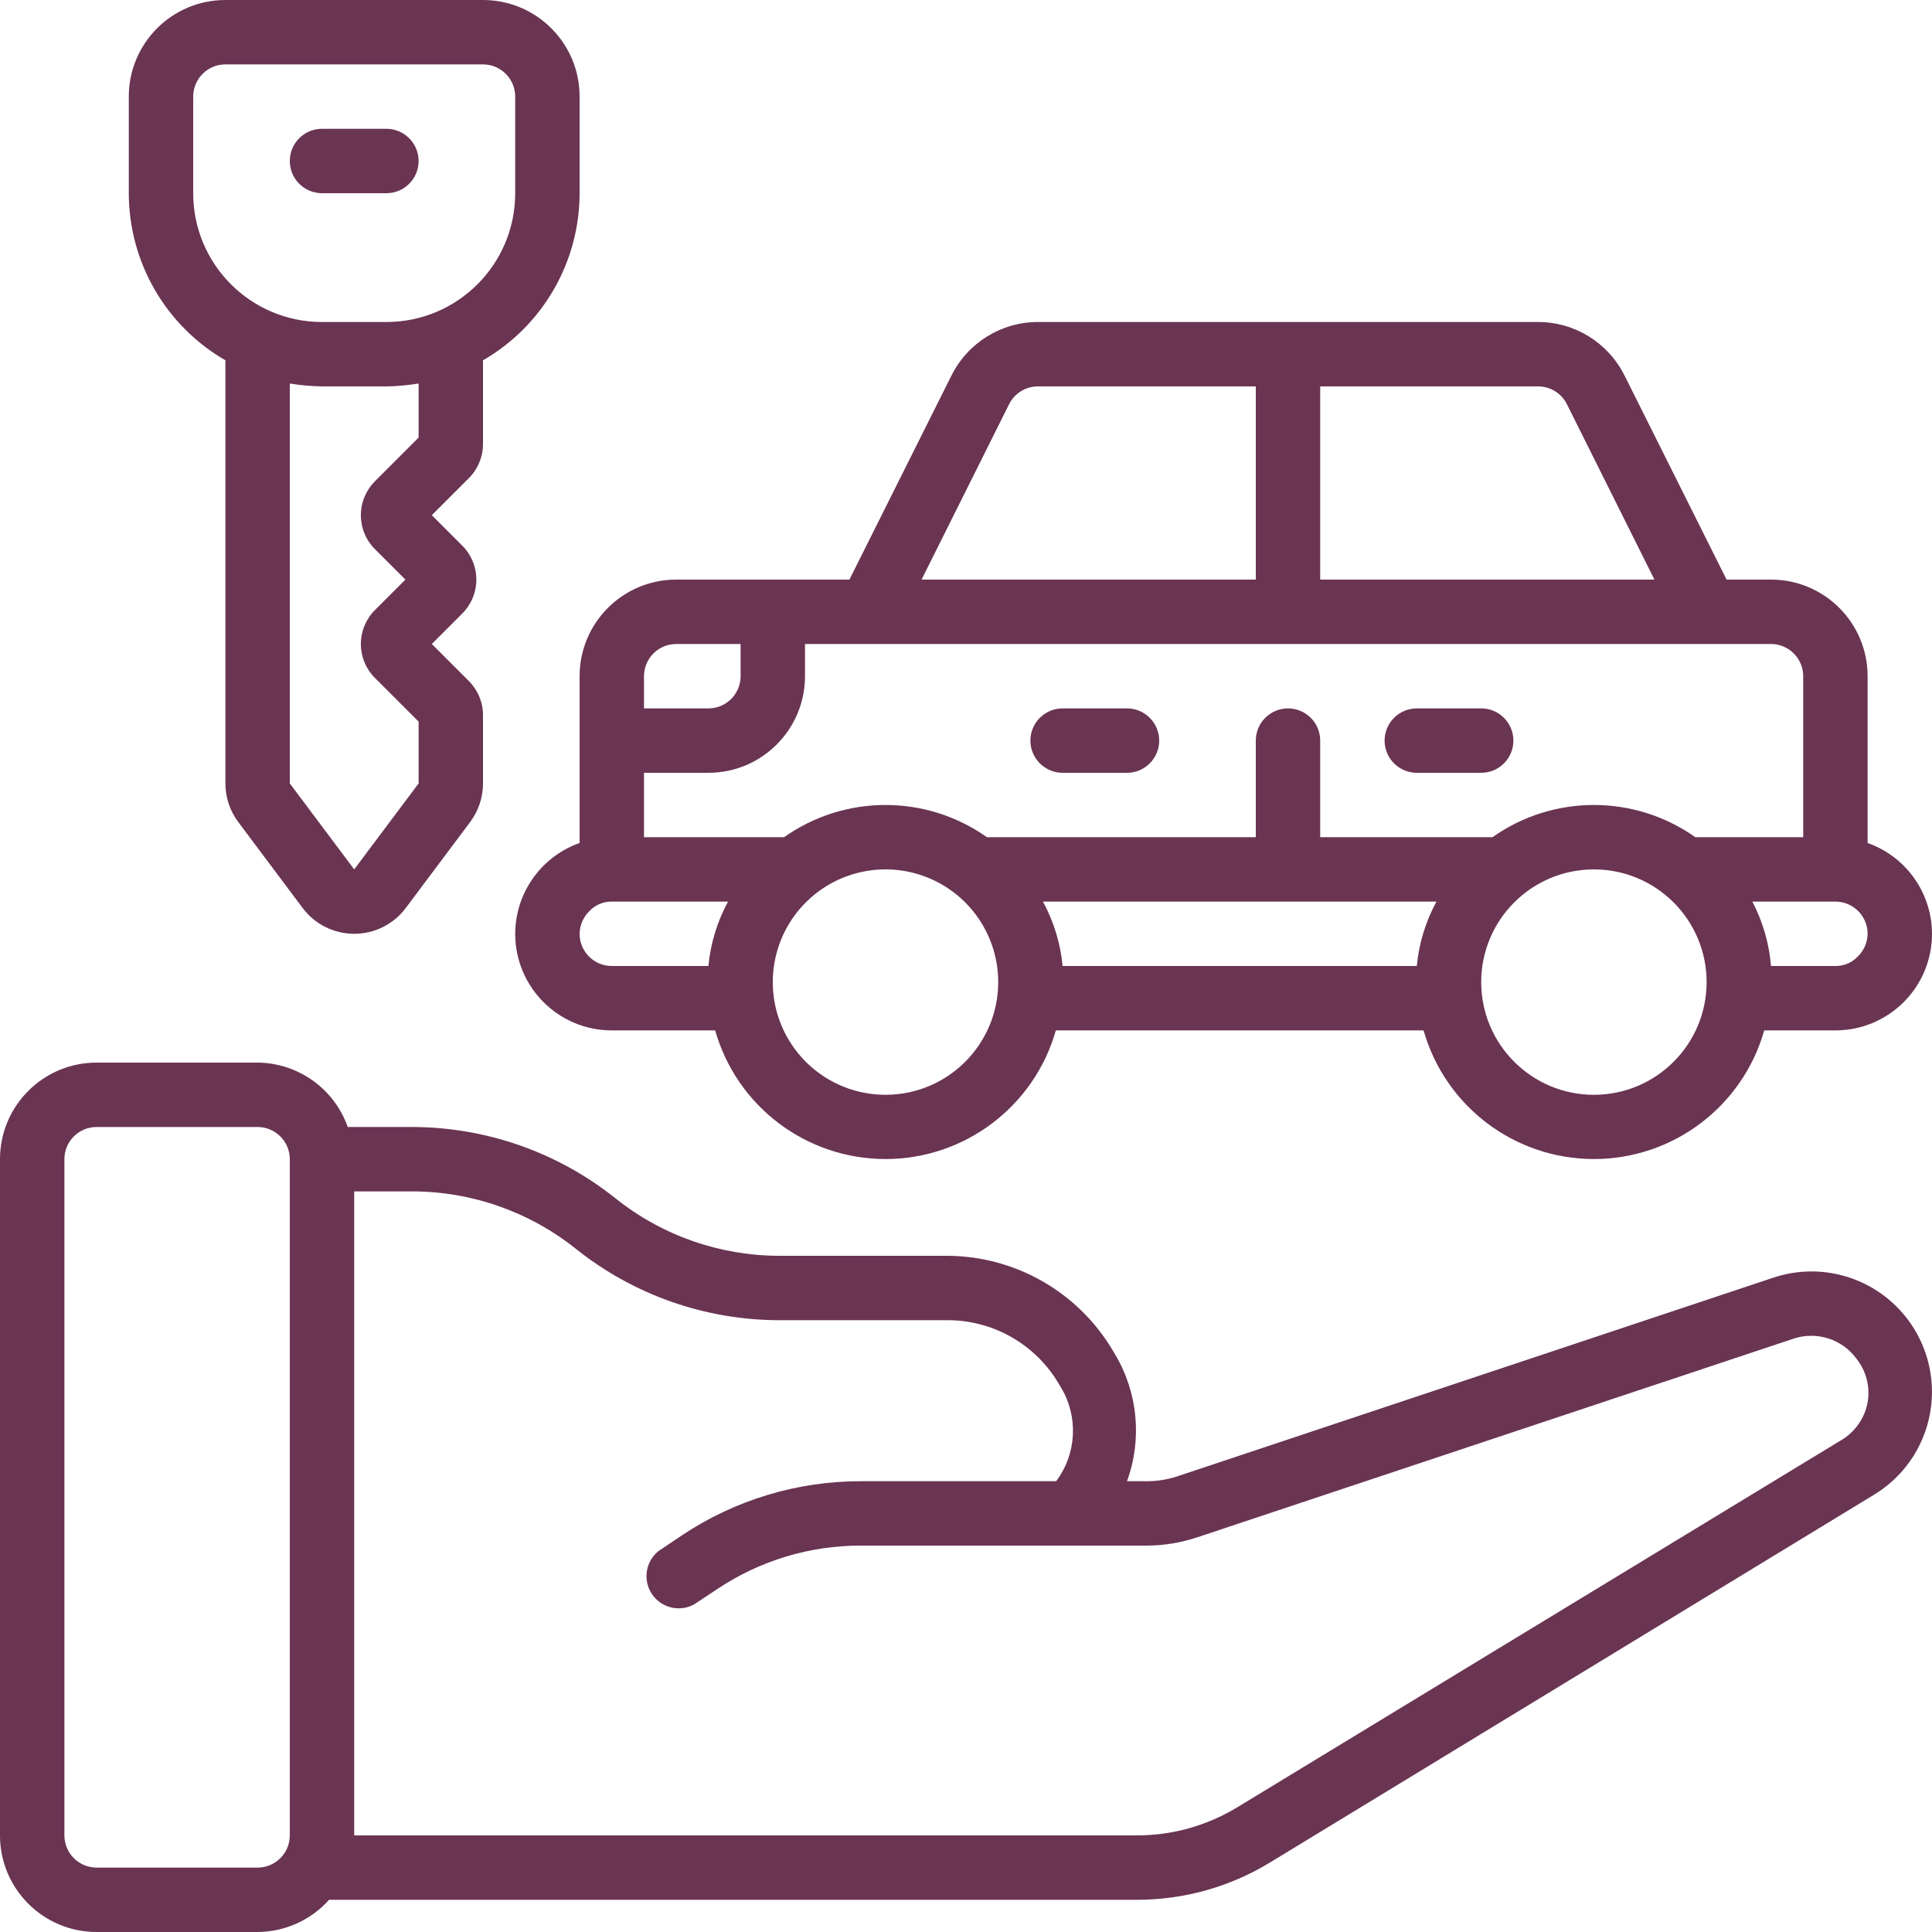
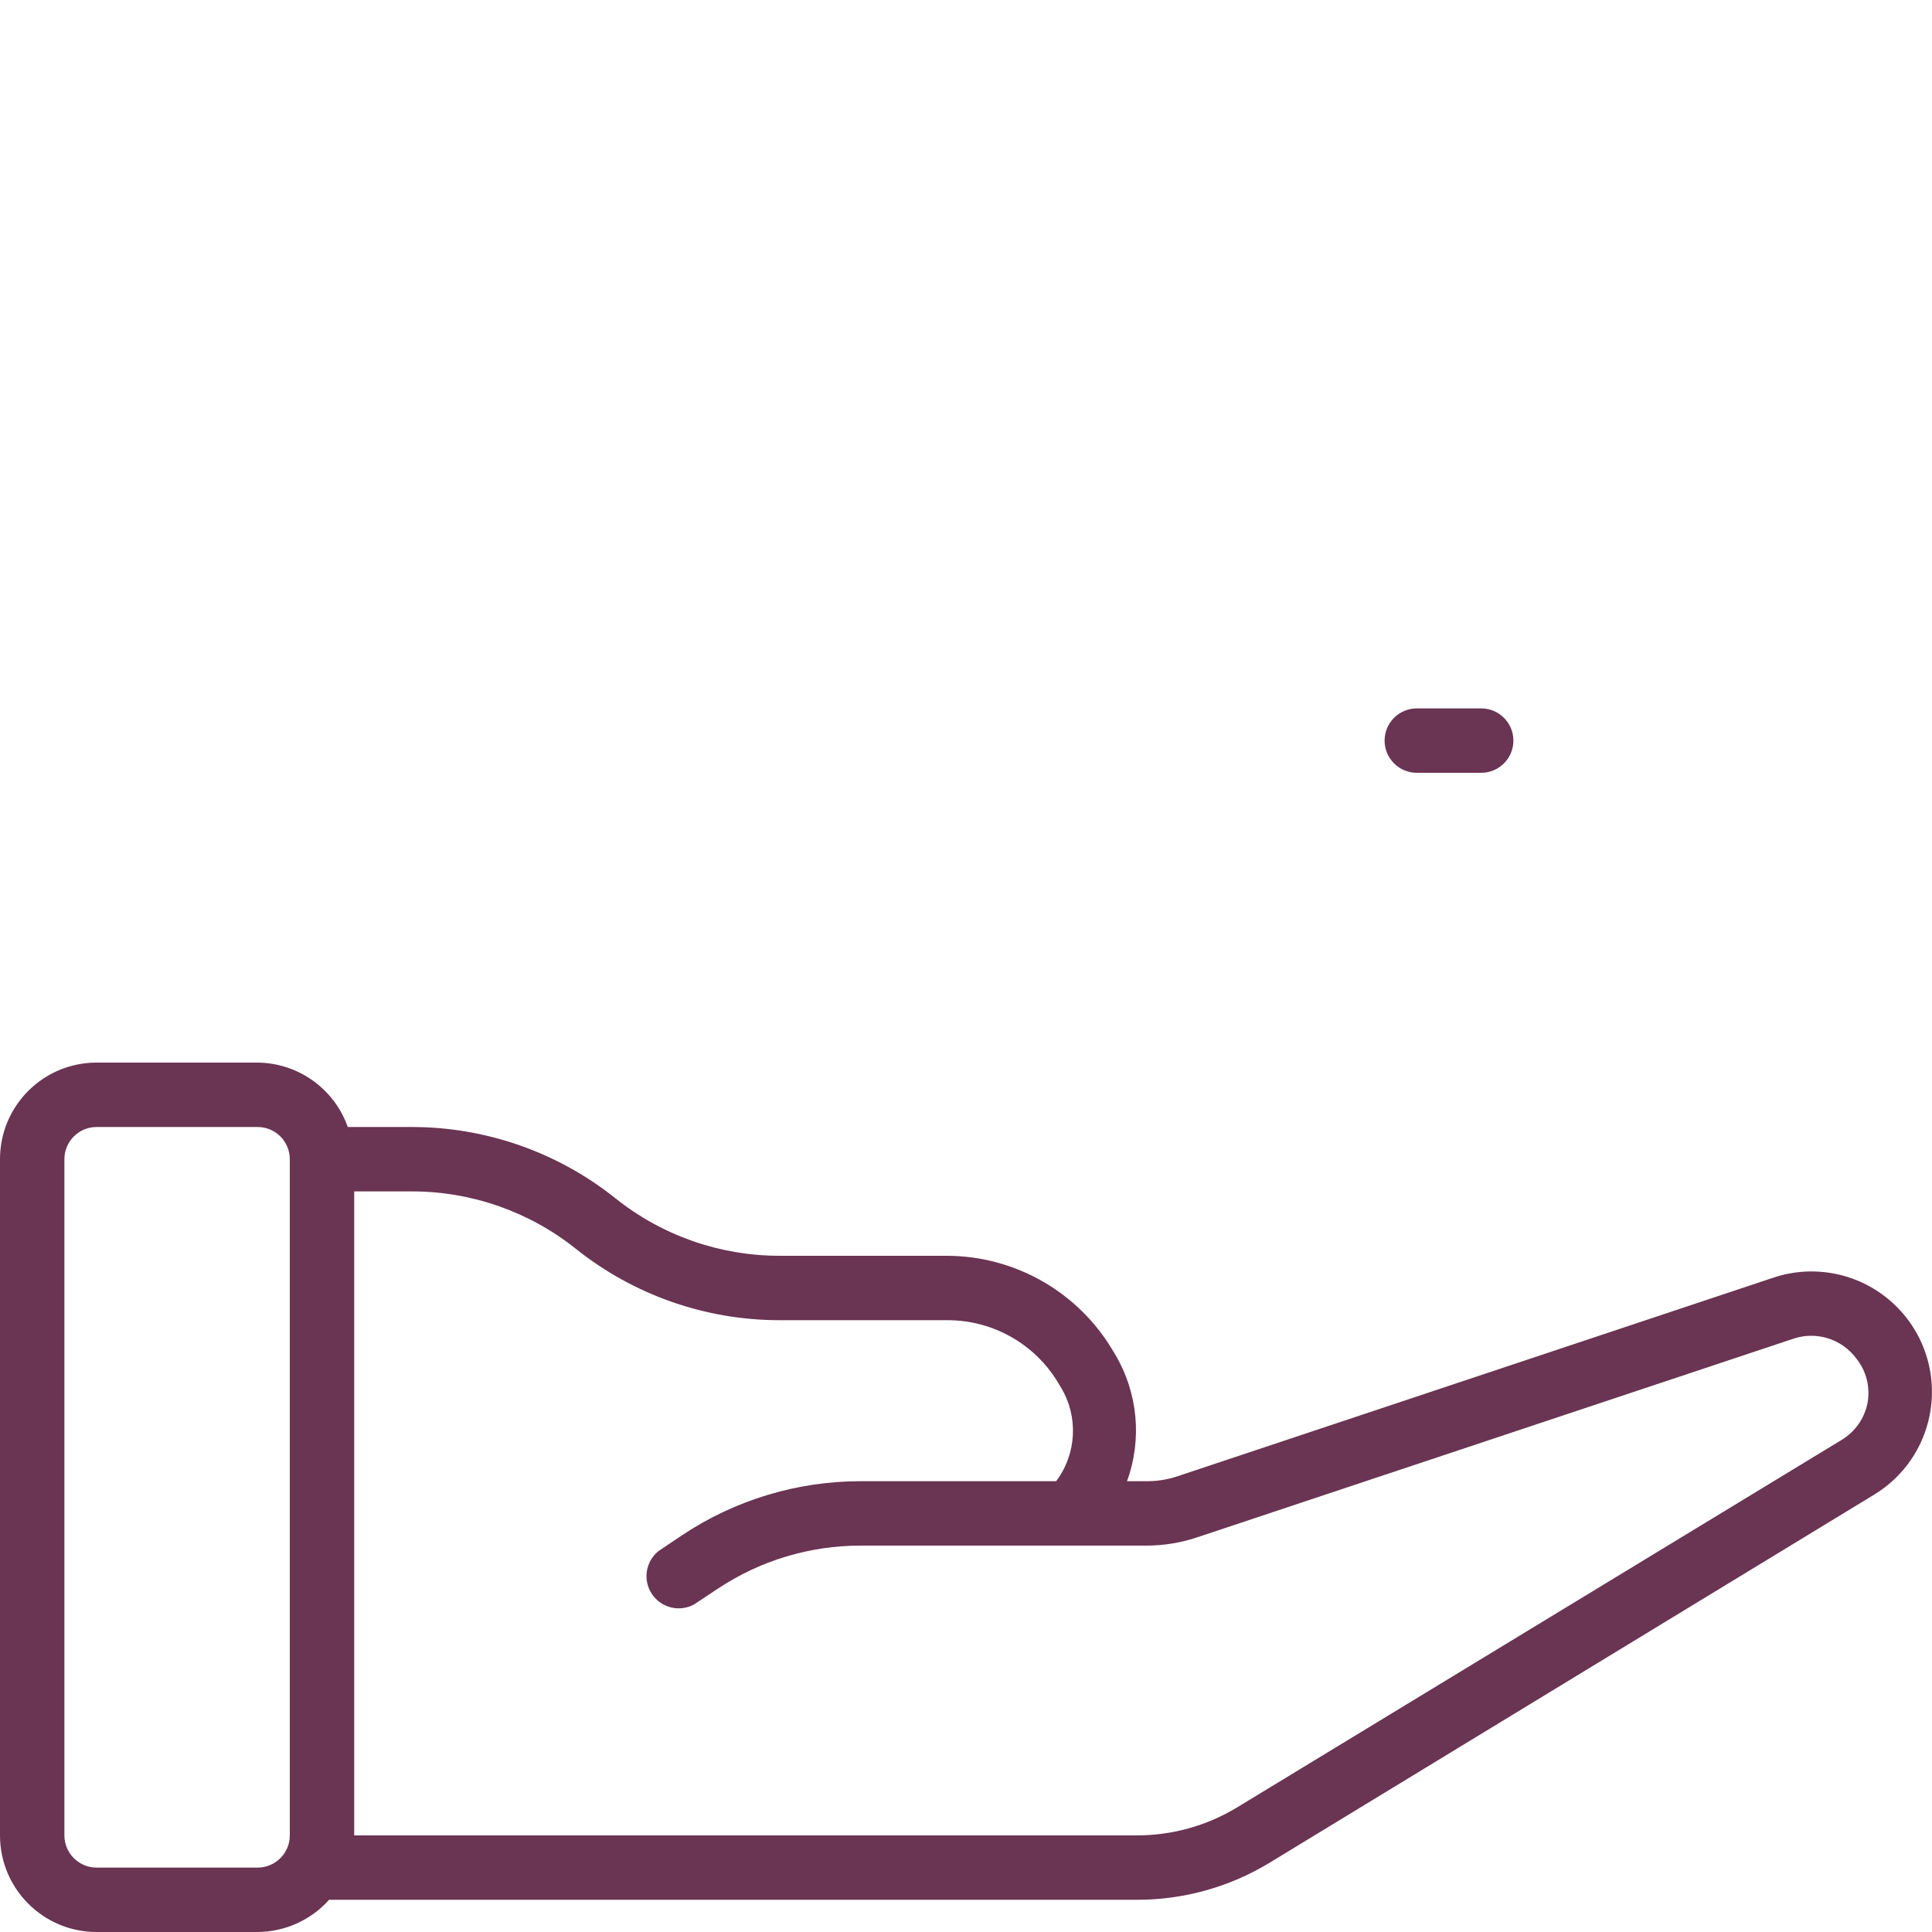
<svg xmlns="http://www.w3.org/2000/svg" height="512" viewBox="0 0 60 60" width="512">
  <g id="Page-1" fill="none" fill-rule="evenodd">
    <g id="034---Give-Rental-Car" fill="#6A3453" fill-rule="nonzero">
-       <path id="Shape" d="m58 26.18v-5.18c0-1.657-1.343-3-3-3h-1.38l-3.17-6.34c-.509-1.019-1.551-1.662-2.69-1.66h-15.52c-1.139-.002-2.181.641-2.69 1.66l-3.17 6.34h-5.38c-1.657 0-3 1.343-3 3v5.18c-1.196.423-1.996 1.552-2 2.82 0 1.657 1.343 3 3 3h3.21c.673 2.364 2.832 3.995 5.29 3.995s4.617-1.631 5.29-3.995h11.42c.673 2.364 2.832 3.995 5.29 3.995s4.617-1.631 5.29-3.995h2.21c1.657 0 3-1.343 3-3-.004-1.268-.804-2.397-2-2.82zm-2-5.18v5h-3.35c-1.888-1.334-4.412-1.334-6.3 0h-5.35v-3c0-.552-.448-1-1-1s-1 .448-1 1v3h-8.35c-1.888-1.334-4.412-1.334-6.3 0h-4.35v-2h2c1.657 0 3-1.343 3-3v-1h30c.552 0 1 .448 1 1zm-23.61 7h12.22c-.336.619-.544 1.299-.61 2h-11c-.066-.701-.274-1.381-.61-2zm16.27-15.45 2.72 5.45h-10.38v-6l6.76 0c.38-.003.729.21.9.55zm-17.32 0c.171-.34.52-.553.9-.55l6.76-0v6h-10.38zm-10.34 7.45h2v1c0 .552-.448 1-1 1h-2v-1c0-.552.448-1 1-1zm-3 9c.004-.269.115-.525.31-.71.179-.189.43-.294.69-.29h3.61c-.336.619-.544 1.299-.61 2h-3c-.552 0-1-.448-1-1zm9.5 5c-1.416 0-2.692-.853-3.234-2.161s-.242-2.813.759-3.814 2.506-1.3 3.814-.759 2.161 1.818 2.161 3.234c0 1.933-1.567 3.5-3.5 3.5zm22 0c-1.933 0-3.5-1.567-3.5-3.5s1.567-3.5 3.5-3.5 3.5 1.567 3.5 3.5-1.567 3.5-3.5 3.5zm8.19-4.29c-.179.189-.43.294-.69.29h-2c-.057-.699-.254-1.379-.58-2h2.58c.552 0 1 .448 1 1-.004.269-.115.525-.31.71z" />
-       <path id="Shape" d="m33 24h2c.552 0 1-.448 1-1s-.448-1-1-1h-2c-.552 0-1 .448-1 1s.448 1 1 1z" />
      <path id="Shape" d="m44 24h2c.552 0 1-.448 1-1s-.448-1-1-1h-2c-.552 0-1 .448-1 1s.448 1 1 1z" />
      <path id="Shape" d="m55.07 39.68-18.51 6.17c-.322.106-.661.157-1 .15h-.56c.475-1.302.339-2.749-.37-3.94l-.09-.15c-1.079-1.795-3.016-2.898-5.11-2.91h-5.23c-1.846-.002-3.637-.629-5.08-1.78-1.794-1.435-4.023-2.217-6.32-2.22h-2c-.42-1.189-1.539-1.988-2.8-2h-5c-1.657 0-3 1.343-3 3v21c0 1.657 1.343 3 3 3h5c.848-.005 1.655-.368 2.22-1h25.08c1.468.003 2.909-.402 4.16-1.17l18.74-11.41c.901-.545 1.529-1.446 1.73-2.48.254-1.306-.205-2.649-1.206-3.526-1.001-.877-2.392-1.157-3.654-.734zm-47.07 18.32h-5c-.552 0-1-.448-1-1v-21c0-.552.448-1 1-1h5c.552 0 1 .448 1 1v21c0 .552-.448 1-1 1zm50-14.44c-.092.484-.387.906-.81 1.16l-18.77 11.41c-.941.571-2.02.872-3.12.87l-24.3 0v-20h1.8c1.846.002 3.637.629 5.08 1.78 1.794 1.435 4.023 2.217 6.32 2.22h5.23c1.405-0 2.707.736 3.43 1.94l.09.15c.547.91.487 2.061-.15 2.91h-6.07c-1.975-0-3.907.584-5.55 1.68l-.73.49c-.402.324-.492.901-.206 1.331s.851.573 1.306.329l.74-.49c1.315-.875 2.86-1.342 4.44-1.34h8.88c.537-.001 1.071-.089 1.58-.26l18.52-6.17c.713-.233 1.494.017 1.94.62.309.385.436.884.35 1.37z" />
-       <path id="Shape" d="m15 13.79v-2.6c1.855-1.071 2.998-3.049 3-5.19v-3c0-1.657-1.343-3-3-3h-8c-1.657 0-3 1.343-3 3v3c.002 2.141 1.145 4.119 3 5.19v13.14c0 .433.14.854.4 1.2l2 2.67c.378.504.97.8 1.6.8s1.222-.296 1.6-.8l2-2.67c.26-.346.4-.767.4-1.2v-2.12c-0-.398-.159-.779-.44-1.06l-1.15-1.15.94-.94c.283-.28.443-.662.443-1.06s-.159-.78-.443-1.06l-.94-.94 1.15-1.15c.281-.281.44-.662.44-1.06zm-9-10.79c0-.552.448-1 1-1h8c.552 0 1 .448 1 1v3c0 2.209-1.791 4-4 4h-2c-2.209 0-4-1.791-4-4zm5.65 14.06.94.94-.94.94c-.283.28-.443.662-.443 1.06s.159.78.443 1.06l1.35 1.35v1.92l-2 2.67-2-2.67v-12.42c.331.055.665.085 1 .09h2c.335-.005.669-.035 1-.09v1.68l-1.35 1.35c-.283.28-.443.662-.443 1.06s.159.78.443 1.06z" />
-       <path id="Shape" d="m10 6h2c.552 0 1-.448 1-1s-.448-1-1-1h-2c-.552 0-1 .448-1 1s.448 1 1 1z" />
    </g>
  </g>
</svg>